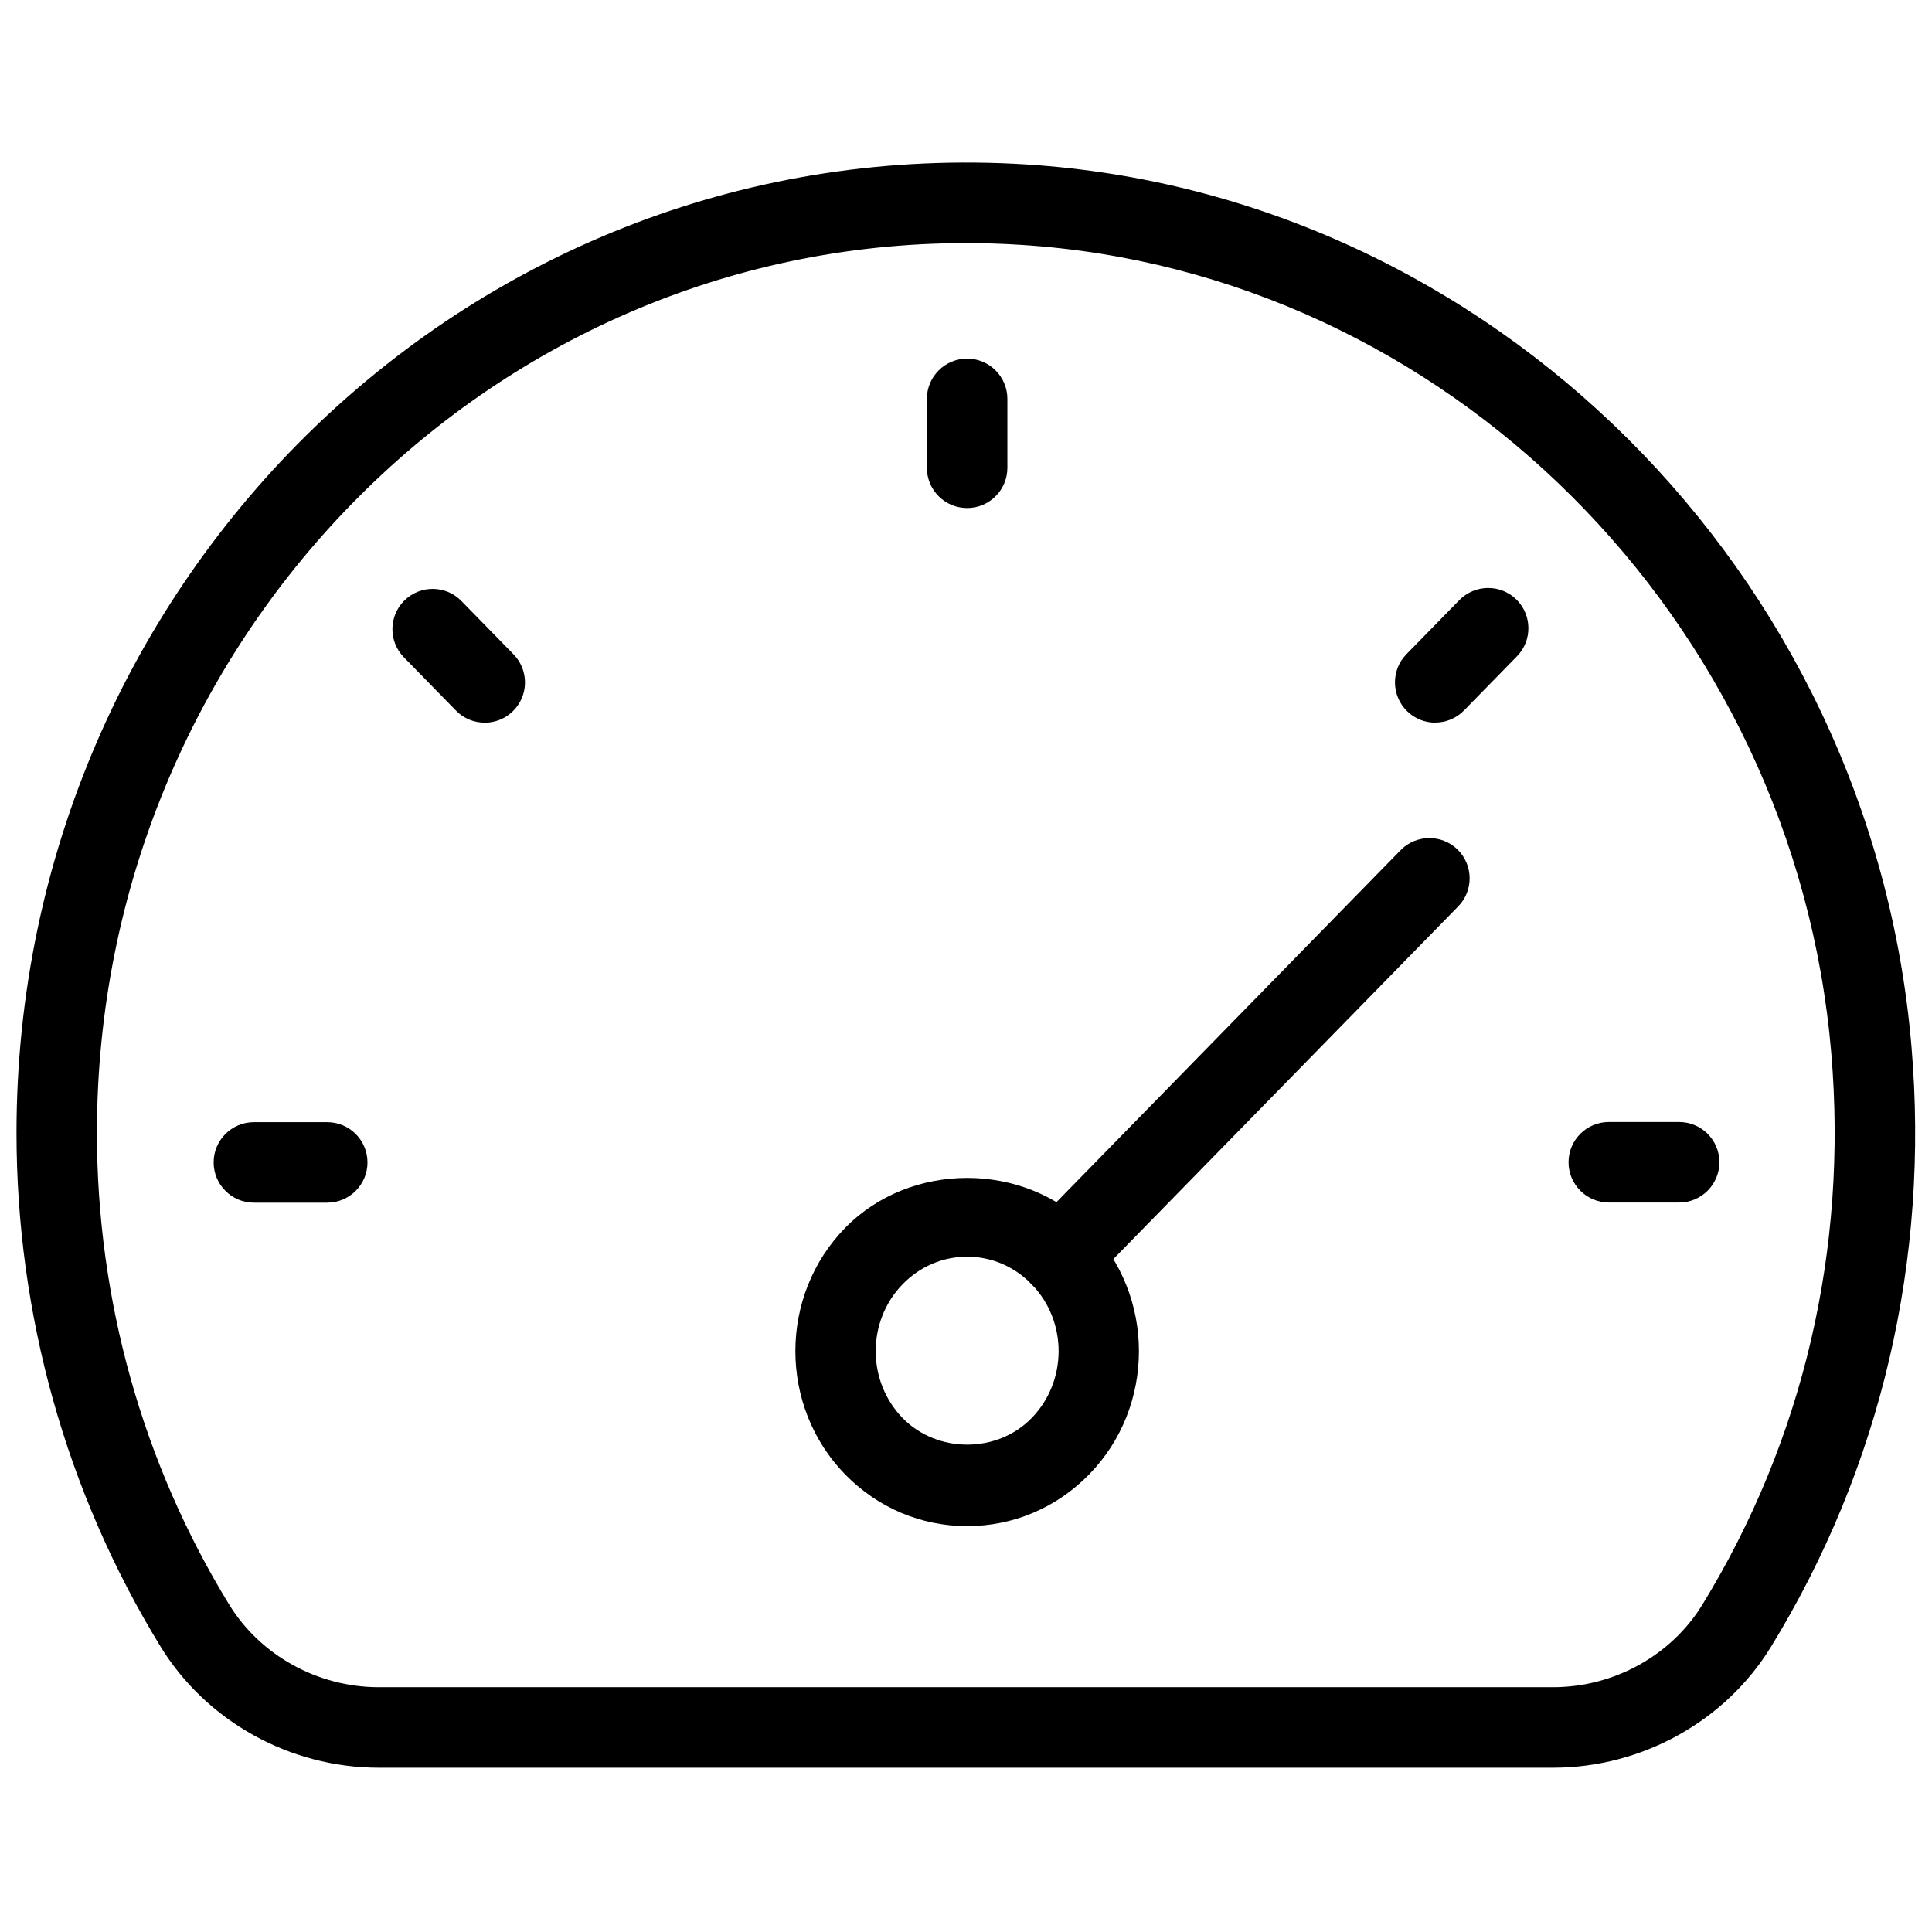
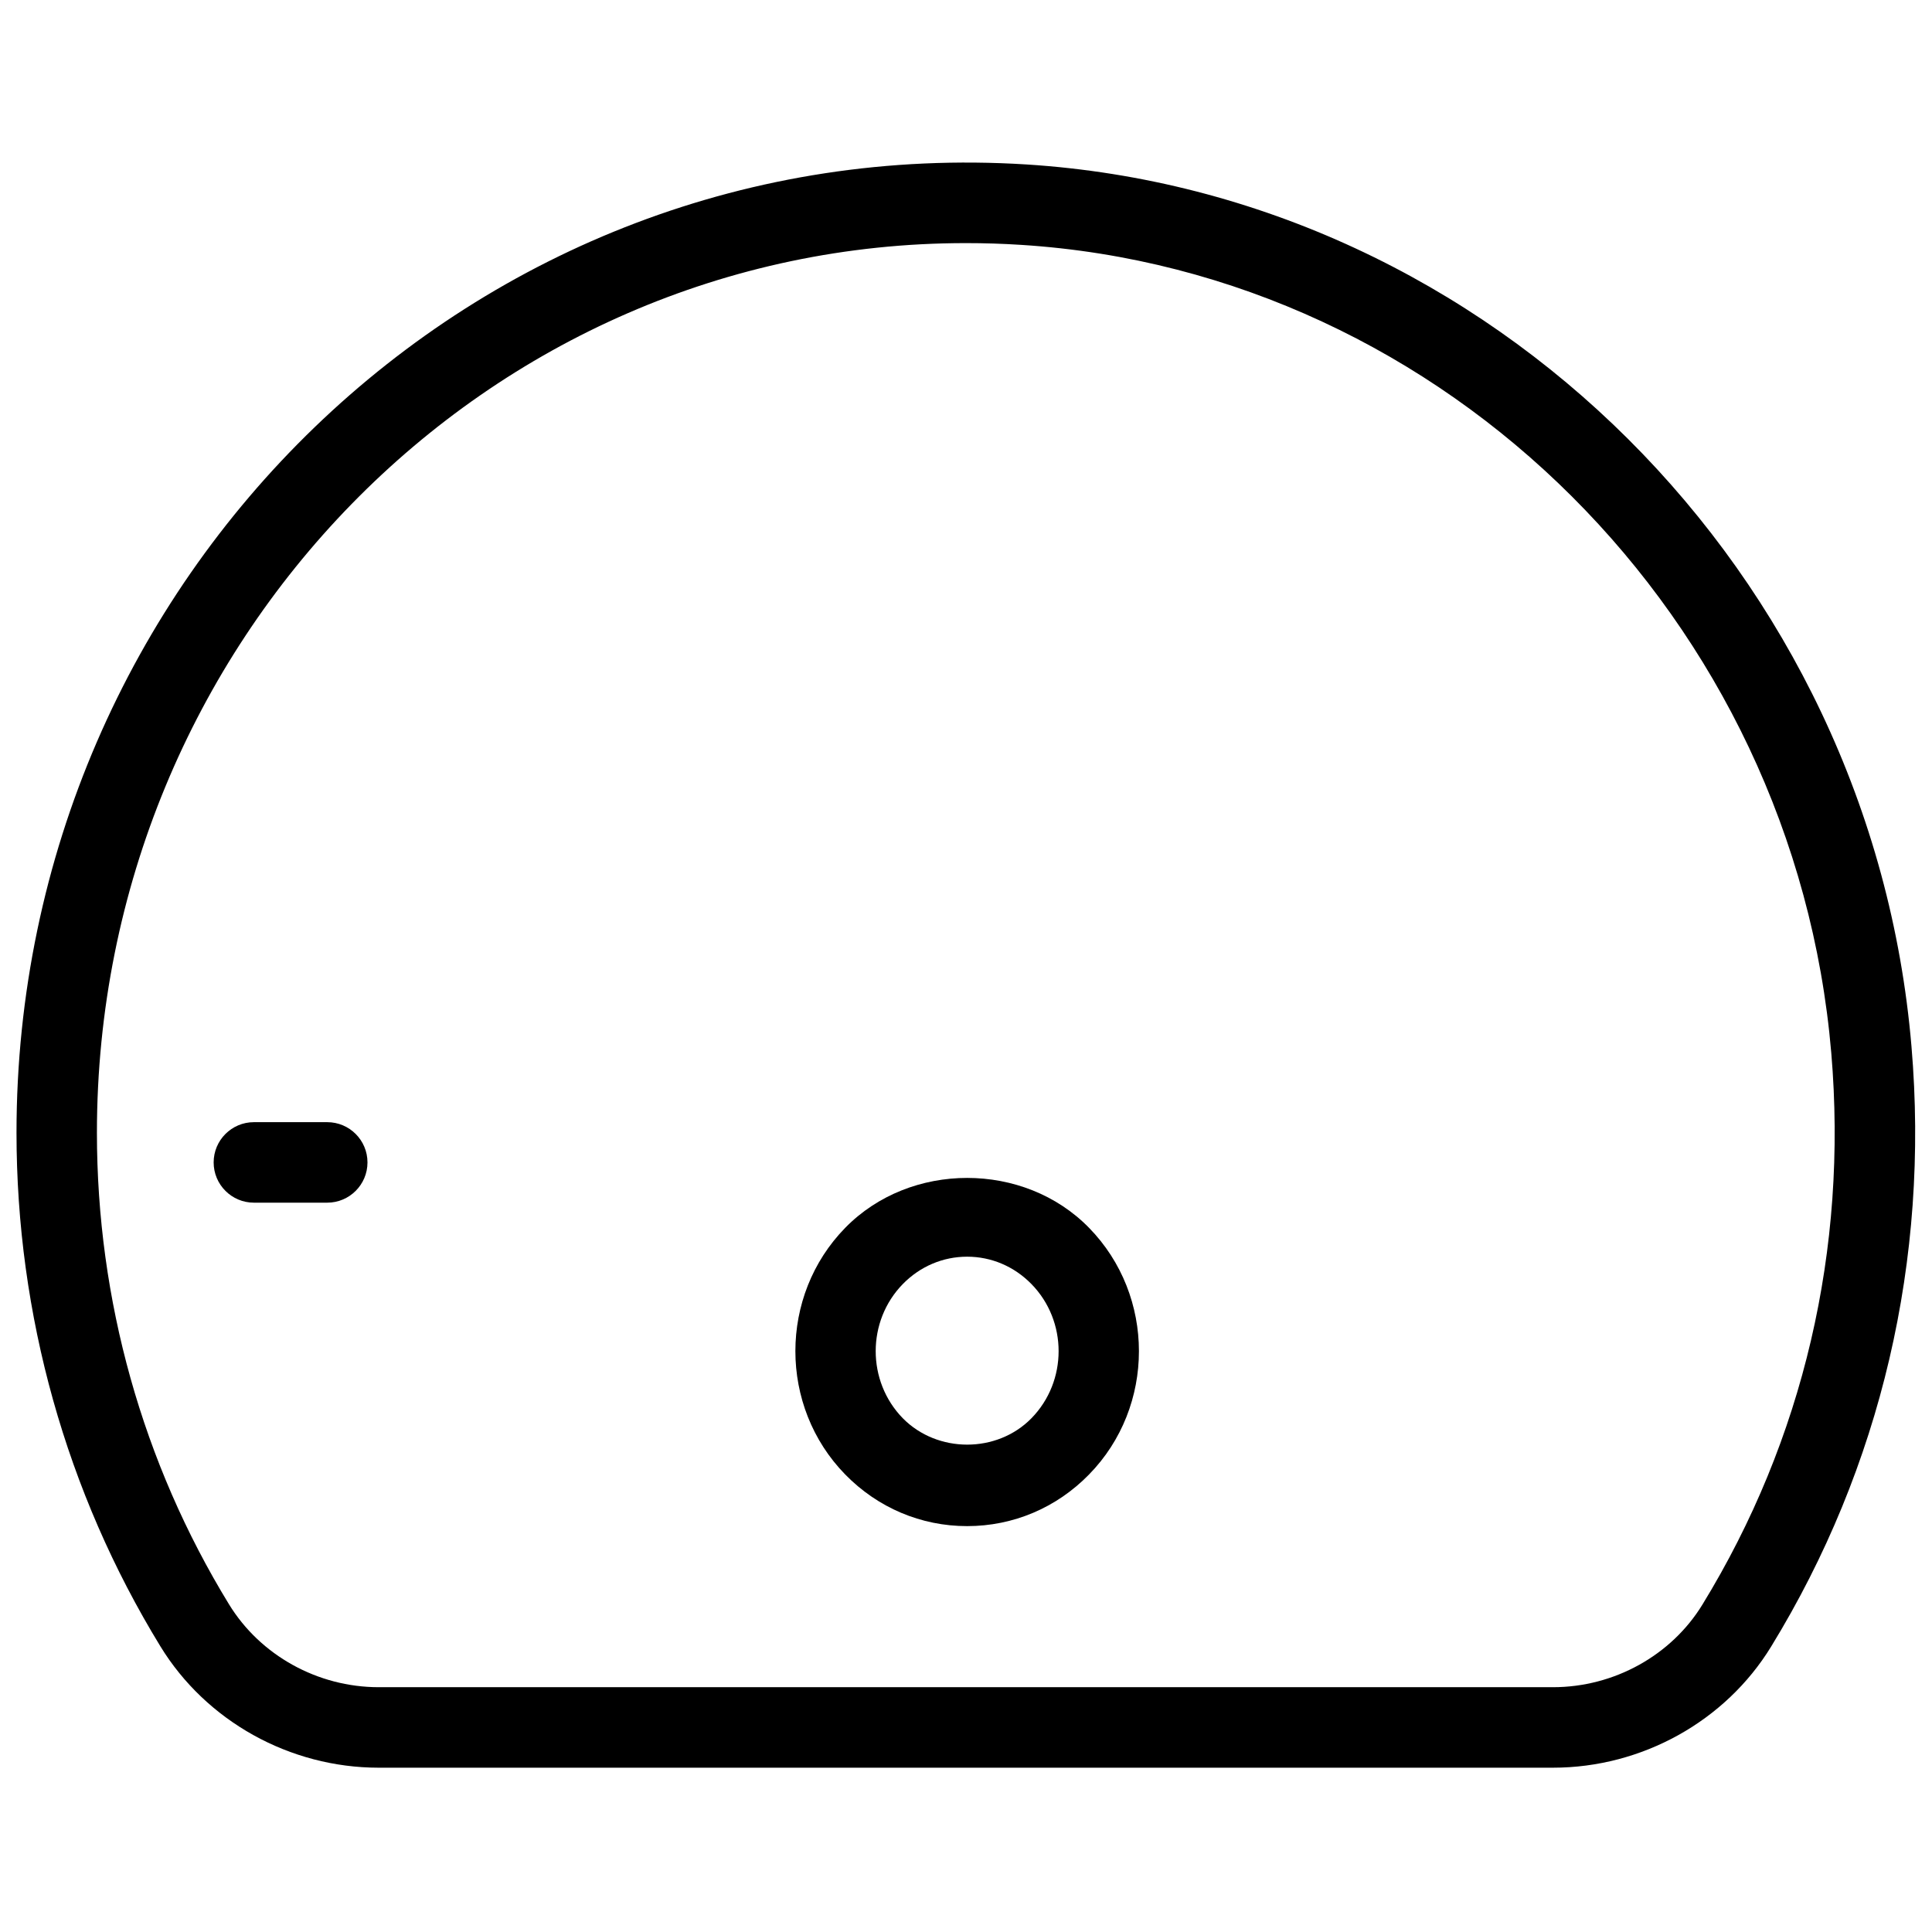
<svg xmlns="http://www.w3.org/2000/svg" enable-background="new 0 0 24 24" height="24" viewBox="0 0 24 24" width="24">
  <path d="m19.292 21.959h-14.588c-1.104 0-2.144-.578-2.713-1.51-1.169-1.911-1.786-4.116-1.786-6.378.001-6.901 5.693-12.46 12.547-12.028 5.769.367 10.495 5.077 10.993 10.955.225 2.648-.378 5.228-1.743 7.456-.568.929-1.607 1.505-2.71 1.505zm-7.295-18.939c-5.951 0-10.793 4.957-10.793 11.052 0 2.077.567 4.103 1.64 5.856.389.636 1.102 1.031 1.86 1.031h14.588c.758 0 1.469-.394 1.856-1.026 1.254-2.047 1.807-4.415 1.601-6.851-.457-5.388-4.782-9.705-10.062-10.04-.231-.015-.461-.022-.69-.022z" />
-   <path d="m20.859 14.938h-.874c-.276 0-.5-.224-.5-.5s.224-.5.5-.5h.874c.276 0 .5.224.5.5s-.224.5-.5.5z" />
-   <path d="m17.829 8.977c-.126 0-.252-.047-.35-.143-.197-.193-.201-.51-.008-.707l.658-.673c.193-.196.509-.201.707-.008.197.193.201.51.008.707l-.658.673c-.098.1-.228.15-.357.15z" />
-   <path d="m12.014 6.311c-.276 0-.5-.224-.5-.5v-.856c0-.276.224-.5.5-.5s.5.224.5.5v.856c0 .276-.224.5-.5.5z" />
-   <path d="m6.021 8.977c-.13 0-.26-.05-.357-.15l-.647-.662c-.193-.197-.189-.514.008-.707.198-.193.515-.19.707.008l.647.662c.193.197.19.514-.008.707-.097.095-.224.143-.35.143z" />
  <path d="m4.065 14.94h-.911c-.276 0-.5-.224-.5-.5s.224-.5.5-.5h.911c.276 0 .5.224.5.5s-.224.5-.5.5z" />
  <path d="m12.014 18.958c-.573 0-1.11-.228-1.514-.641-.826-.845-.826-2.221 0-3.065.808-.826 2.221-.826 3.028 0 .827.845.827 2.221 0 3.065-.403.413-.941.641-1.514.641zm0-3.347c-.301 0-.585.121-.799.34-.449.46-.449 1.207 0 1.667.429.436 1.169.438 1.598 0 .45-.46.45-1.207 0-1.667-.214-.219-.498-.34-.799-.34z" />
-   <path d="m13.17 16.102c-.126 0-.252-.048-.35-.143-.197-.193-.201-.51-.008-.707l4.587-4.691c.193-.197.51-.2.707-.008.197.193.201.51.008.707l-4.587 4.691c-.098.101-.228.15-.357.15z" />
-   <path d="m-.011 0h24v24h-24z" fill="none" />
+   <path d="m-.011 0v24h-24z" fill="none" />
</svg>